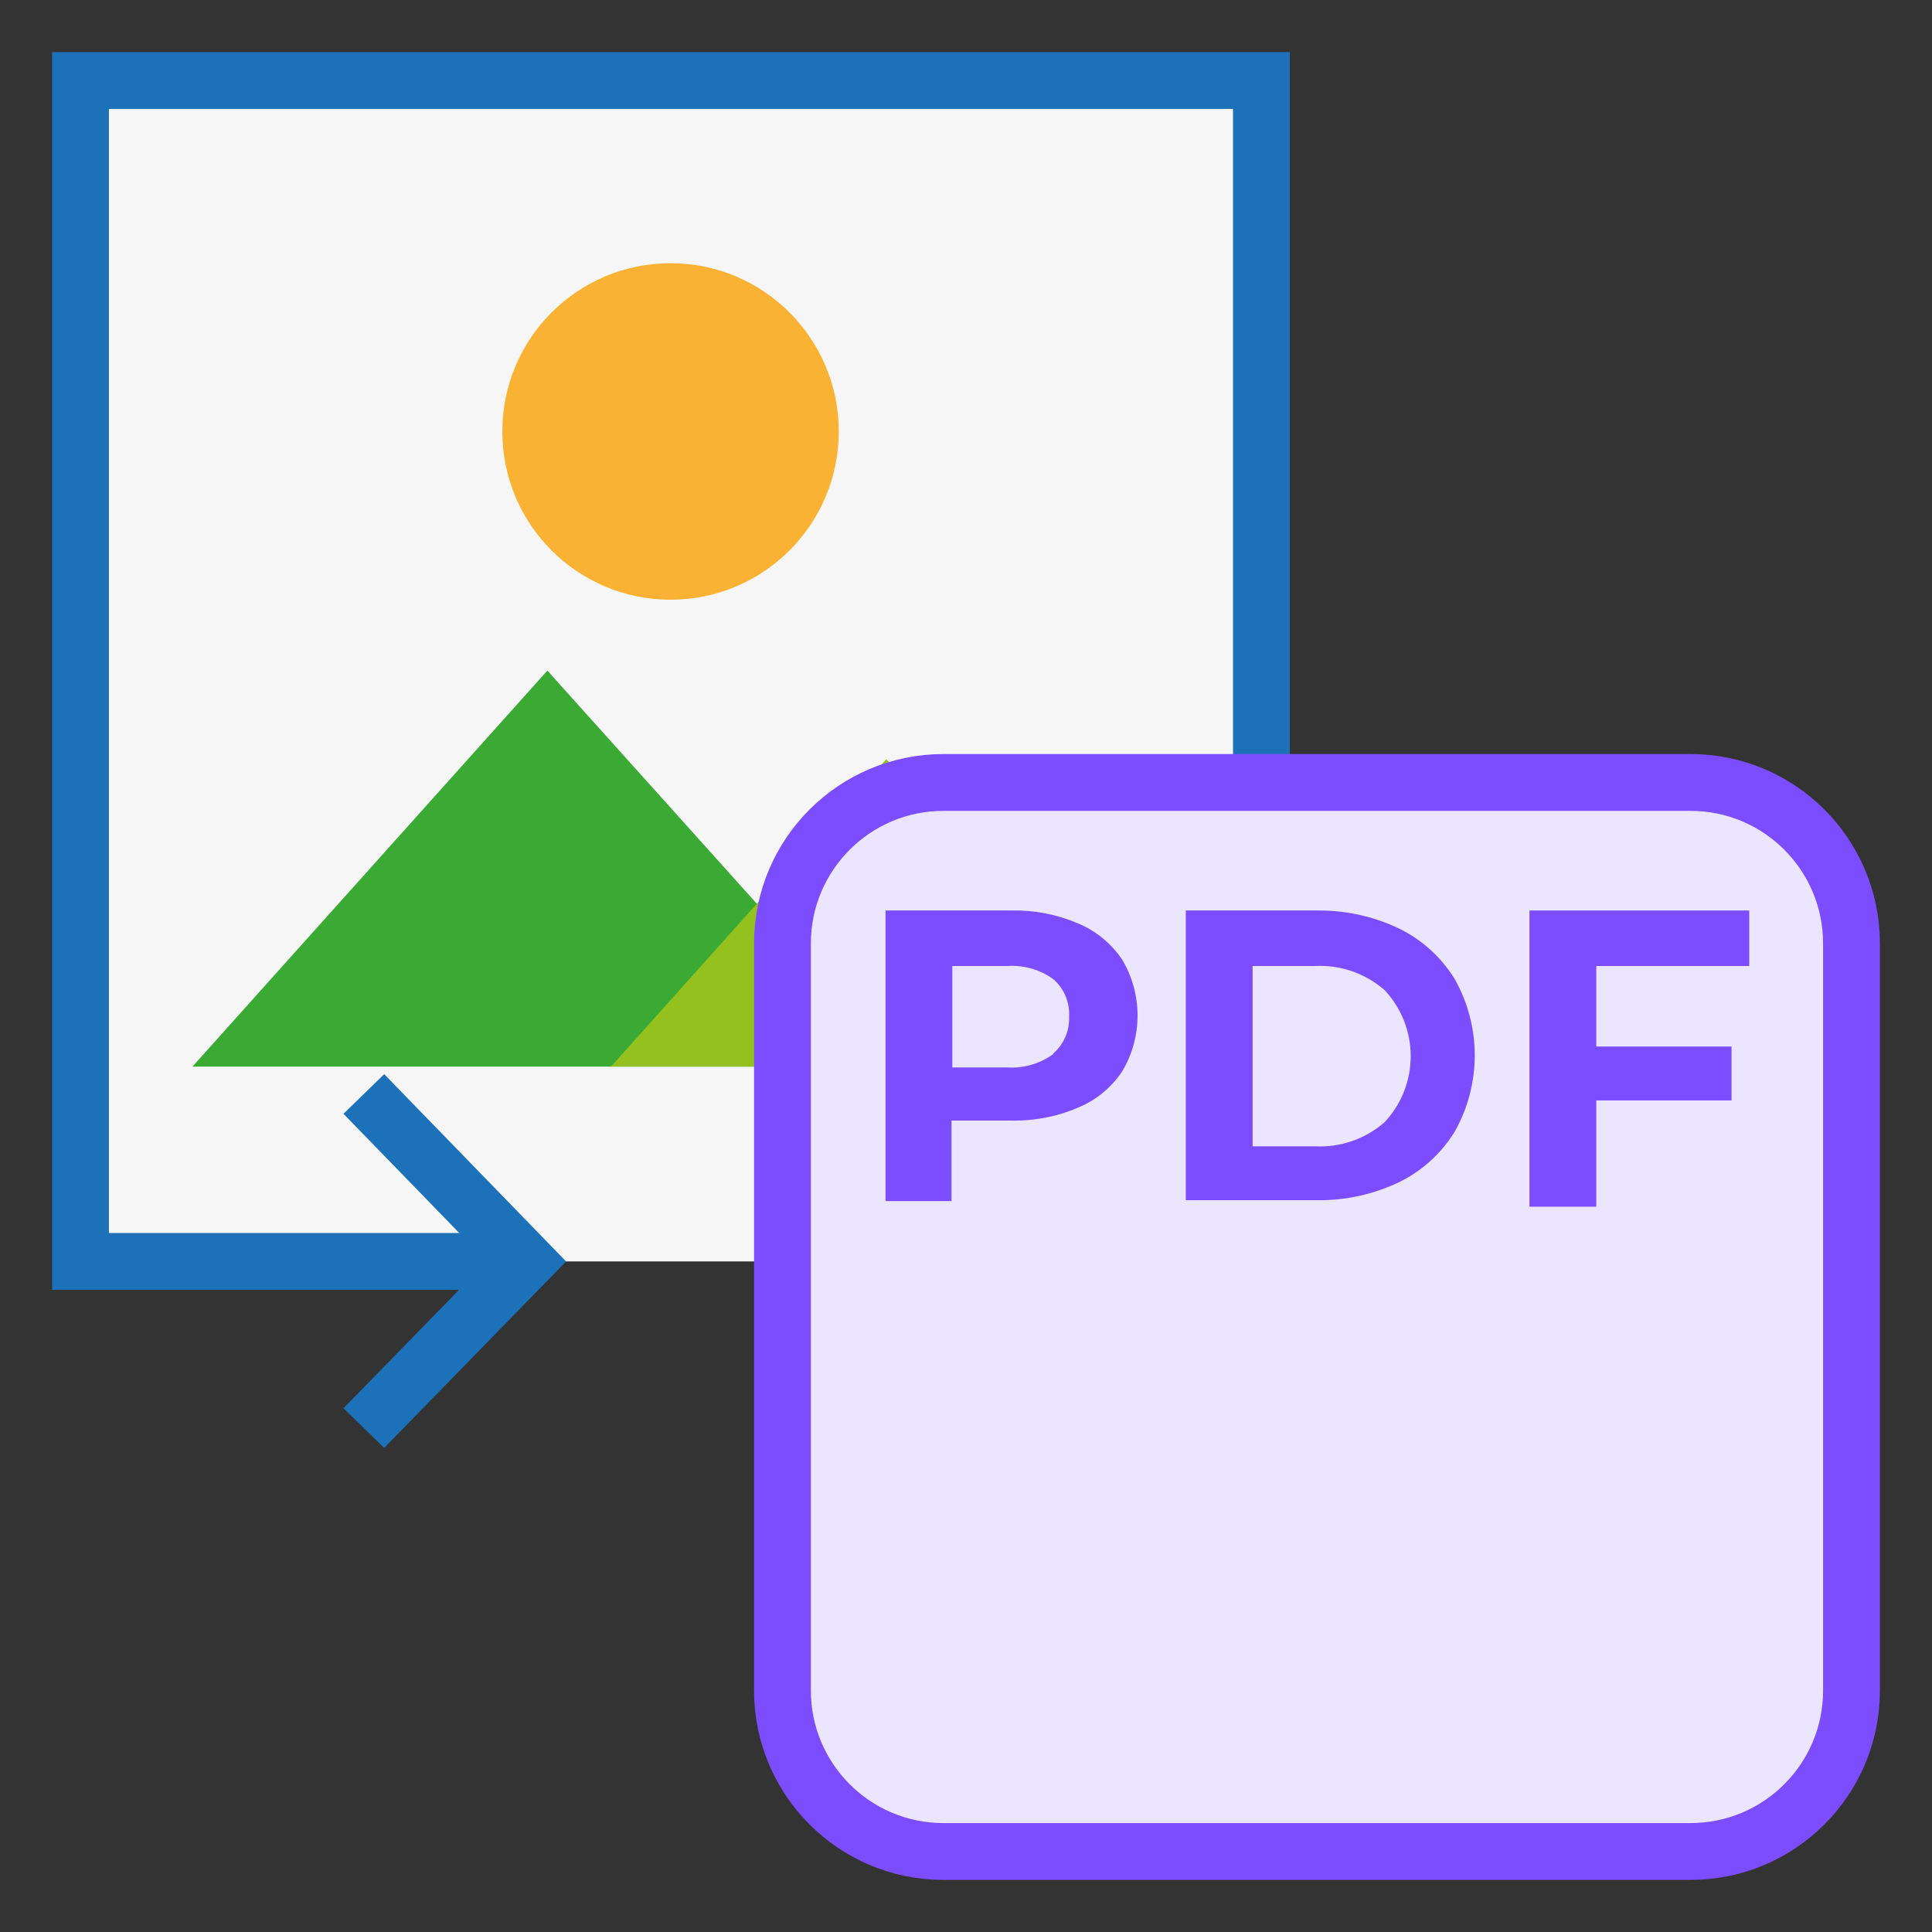
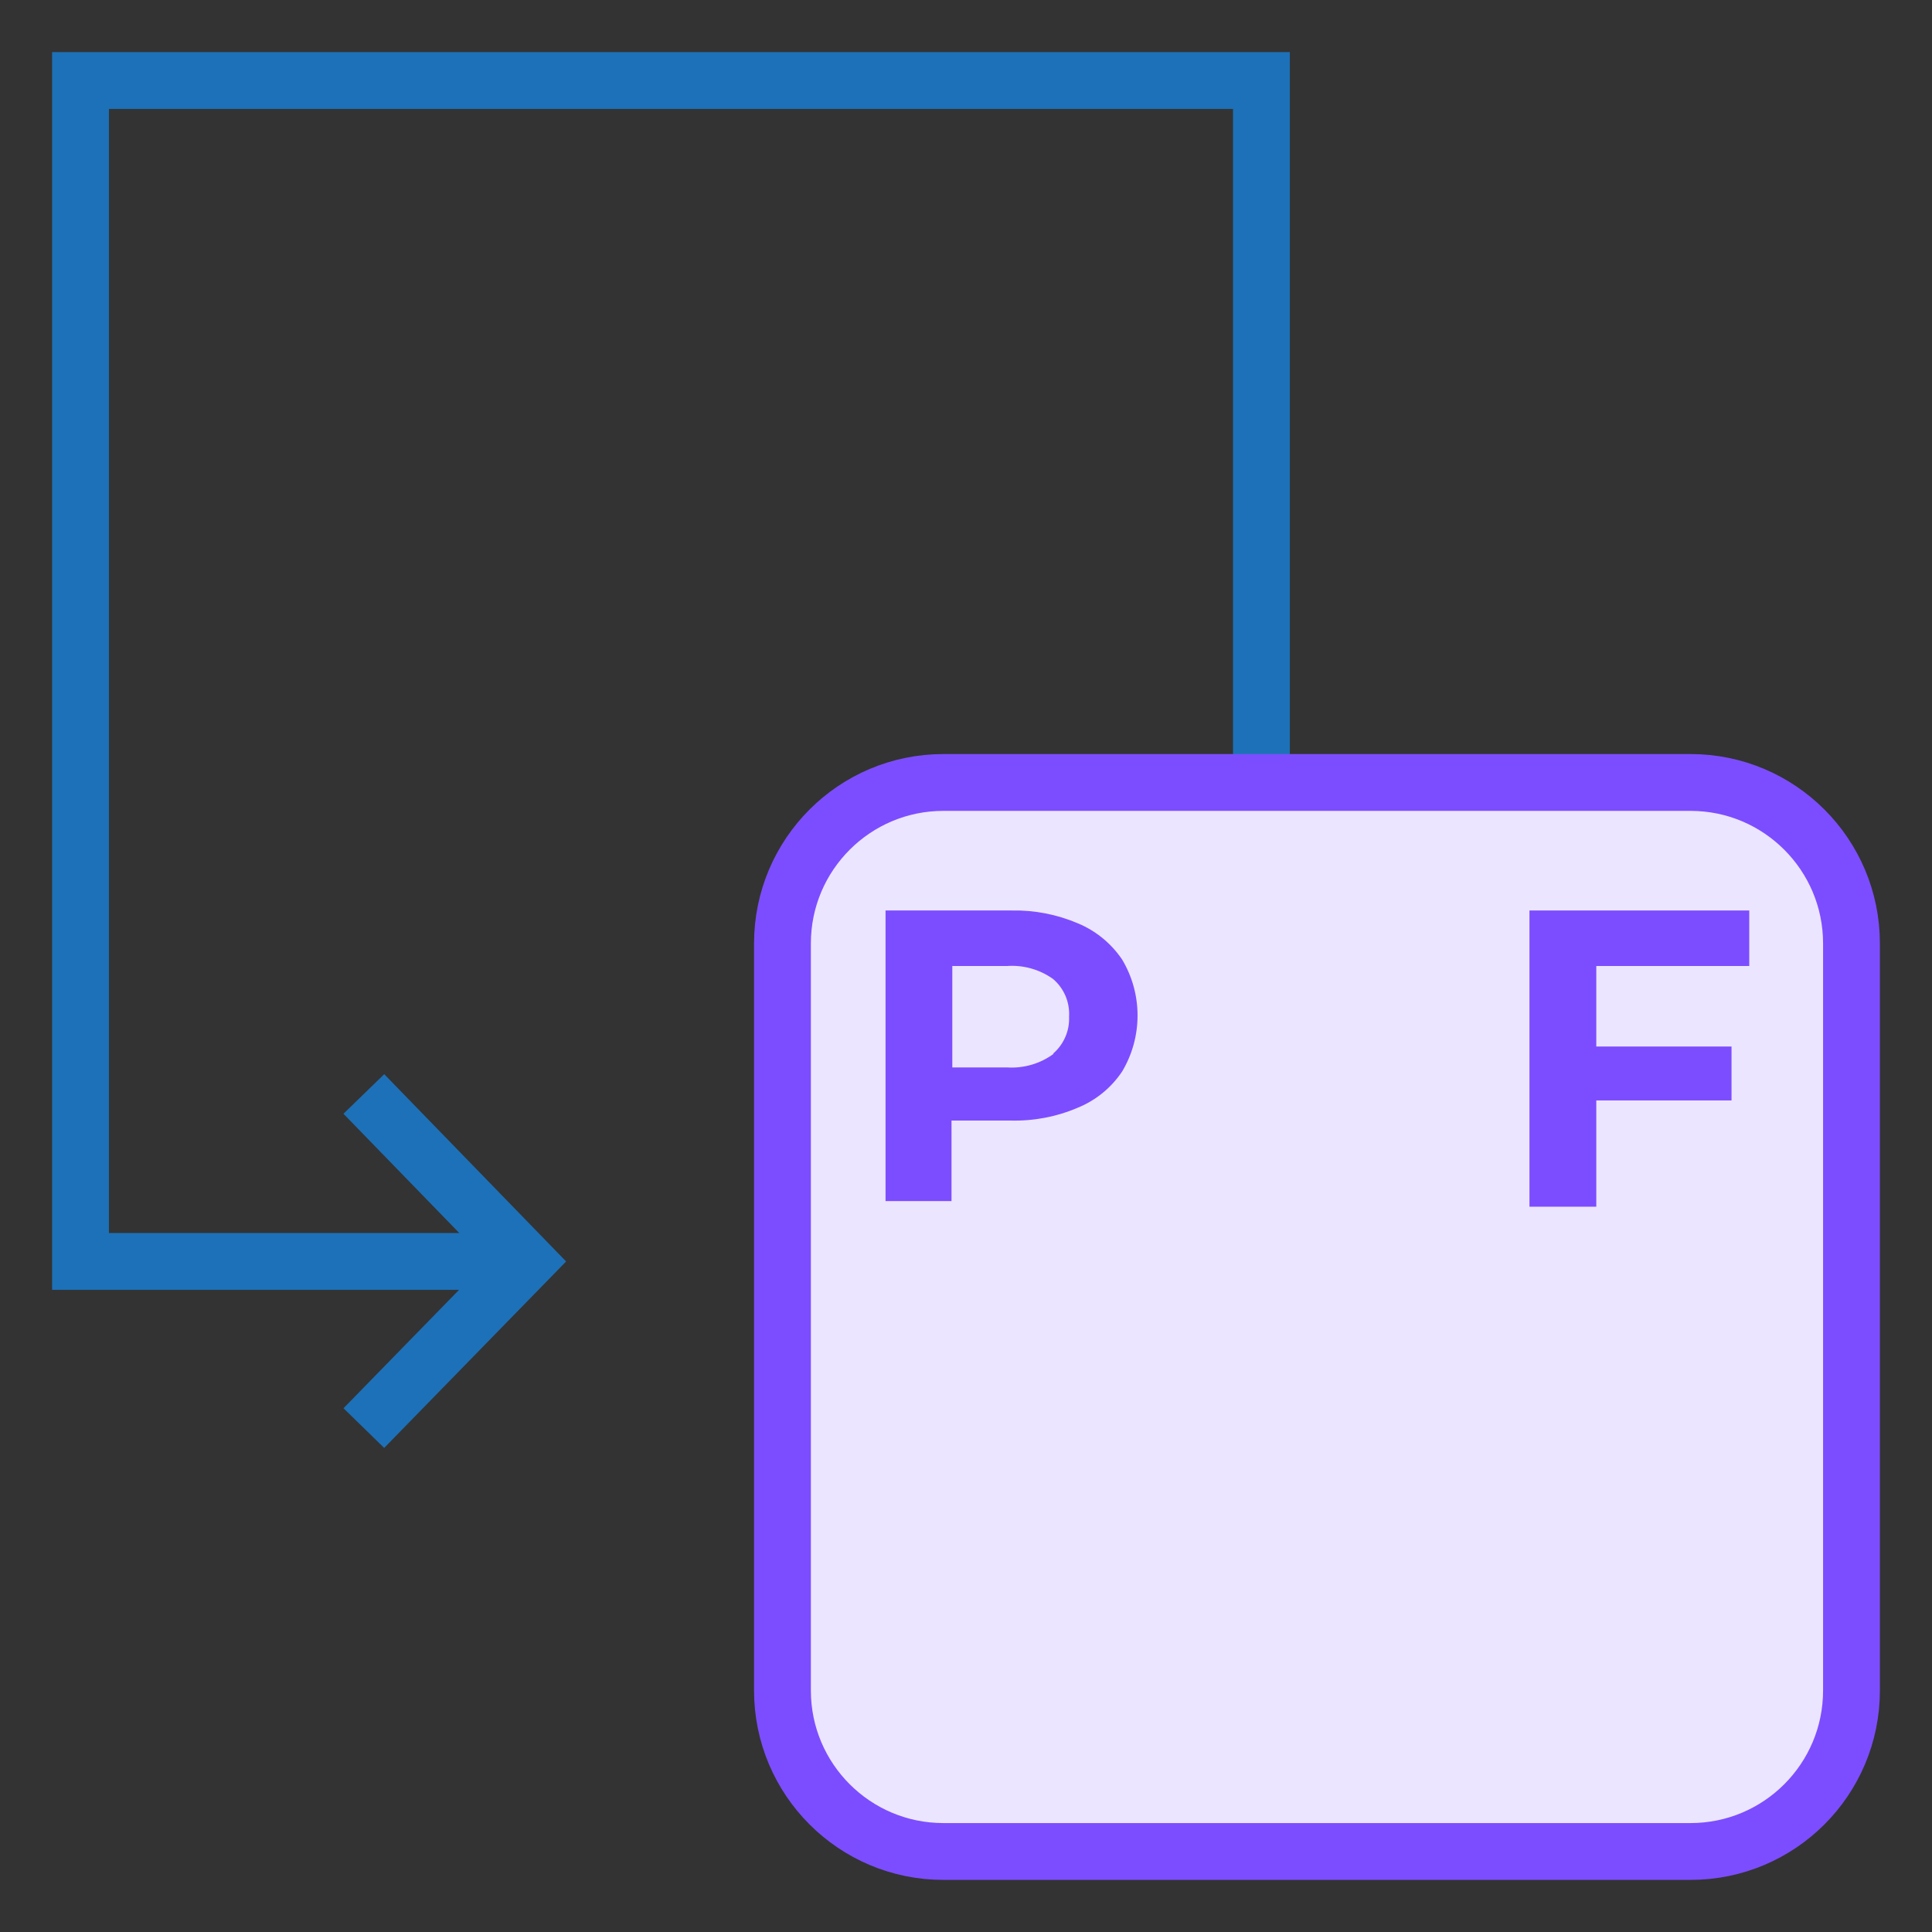
<svg xmlns="http://www.w3.org/2000/svg" width="34" height="34" viewBox="0 0 34 34" fill="none">
  <rect x="0" y="0" width="34" height="34" fill="#333333" stroke="none" />
  <g clip-path="url(#clip0_353_25064)">
-     <path d="M22.199 1.417H1.417V22.199H22.199V1.417Z" fill="#F6F6F6" />
-     <path d="M3.386 18.771H15.895L9.633 11.801L3.386 18.771Z" fill="#3AAA35" />
-     <path d="M10.752 18.771H20.457L15.597 13.359L10.752 18.771Z" fill="#95C11F" />
-     <path d="M11.801 10.554C13.436 10.554 14.761 9.229 14.761 7.593C14.761 5.958 13.436 4.632 11.801 4.632C10.165 4.632 8.84 5.958 8.84 7.593C8.84 9.229 10.165 10.554 11.801 10.554Z" fill="#F9B233" />
+     <path d="M3.386 18.771H15.895L3.386 18.771Z" fill="#3AAA35" />
    <path d="M6.403 25.132L9.265 22.199L6.403 19.252" stroke="#1D71B8" stroke-miterlimit="10" />
    <path d="M9.265 22.199H1.417V1.417H22.199V13.77" stroke="#1D71B8" stroke-miterlimit="10" />
    <path d="M29.75 13.77H16.603C15.039 13.77 13.77 15.039 13.77 16.603V29.75C13.77 31.315 15.039 32.583 16.603 32.583H29.75C31.315 32.583 32.583 31.315 32.583 29.75V16.603C32.583 15.039 31.315 13.77 29.75 13.77Z" fill="#ECE5FF" stroke="#7C4DFF" stroke-miterlimit="10" />
    <path d="M18.969 16.249C19.286 16.381 19.556 16.603 19.748 16.887C19.926 17.185 20.019 17.525 20.019 17.871C20.019 18.218 19.926 18.558 19.748 18.856C19.558 19.141 19.287 19.363 18.969 19.493C18.594 19.654 18.188 19.731 17.779 19.72H16.745V21.137H15.584V16.023H17.808C18.206 16.015 18.602 16.093 18.969 16.249ZM18.53 18.544C18.624 18.464 18.698 18.364 18.747 18.251C18.797 18.138 18.819 18.016 18.814 17.892C18.821 17.767 18.8 17.642 18.751 17.526C18.701 17.41 18.626 17.308 18.53 17.227C18.295 17.06 18.01 16.98 17.723 17H16.759V18.785H17.723C18.016 18.804 18.308 18.719 18.544 18.544H18.53Z" fill="#7C4DFF" />
-     <path d="M20.868 16.023H23.191C23.681 16.019 24.165 16.126 24.608 16.334C25.017 16.531 25.361 16.841 25.599 17.227C25.831 17.637 25.953 18.101 25.953 18.573C25.953 19.044 25.831 19.508 25.599 19.918C25.361 20.304 25.017 20.614 24.608 20.811C24.165 21.019 23.681 21.126 23.191 21.122H20.868V16.023ZM23.134 20.173C23.585 20.198 24.027 20.046 24.367 19.748C24.662 19.433 24.826 19.018 24.826 18.587C24.826 18.155 24.662 17.74 24.367 17.425C24.027 17.128 23.585 16.975 23.134 17H22.044V20.173H23.134Z" fill="#7C4DFF" />
    <path d="M28.092 17V18.417H30.472V19.366H28.092V21.236H26.916V16.023H30.784V17H28.092Z" fill="#7C4DFF" />
  </g>
  <defs>
    <clipPath id="clip0_353_25064">
      <rect width="34" height="34" fill="white" />
    </clipPath>
  </defs>
</svg>